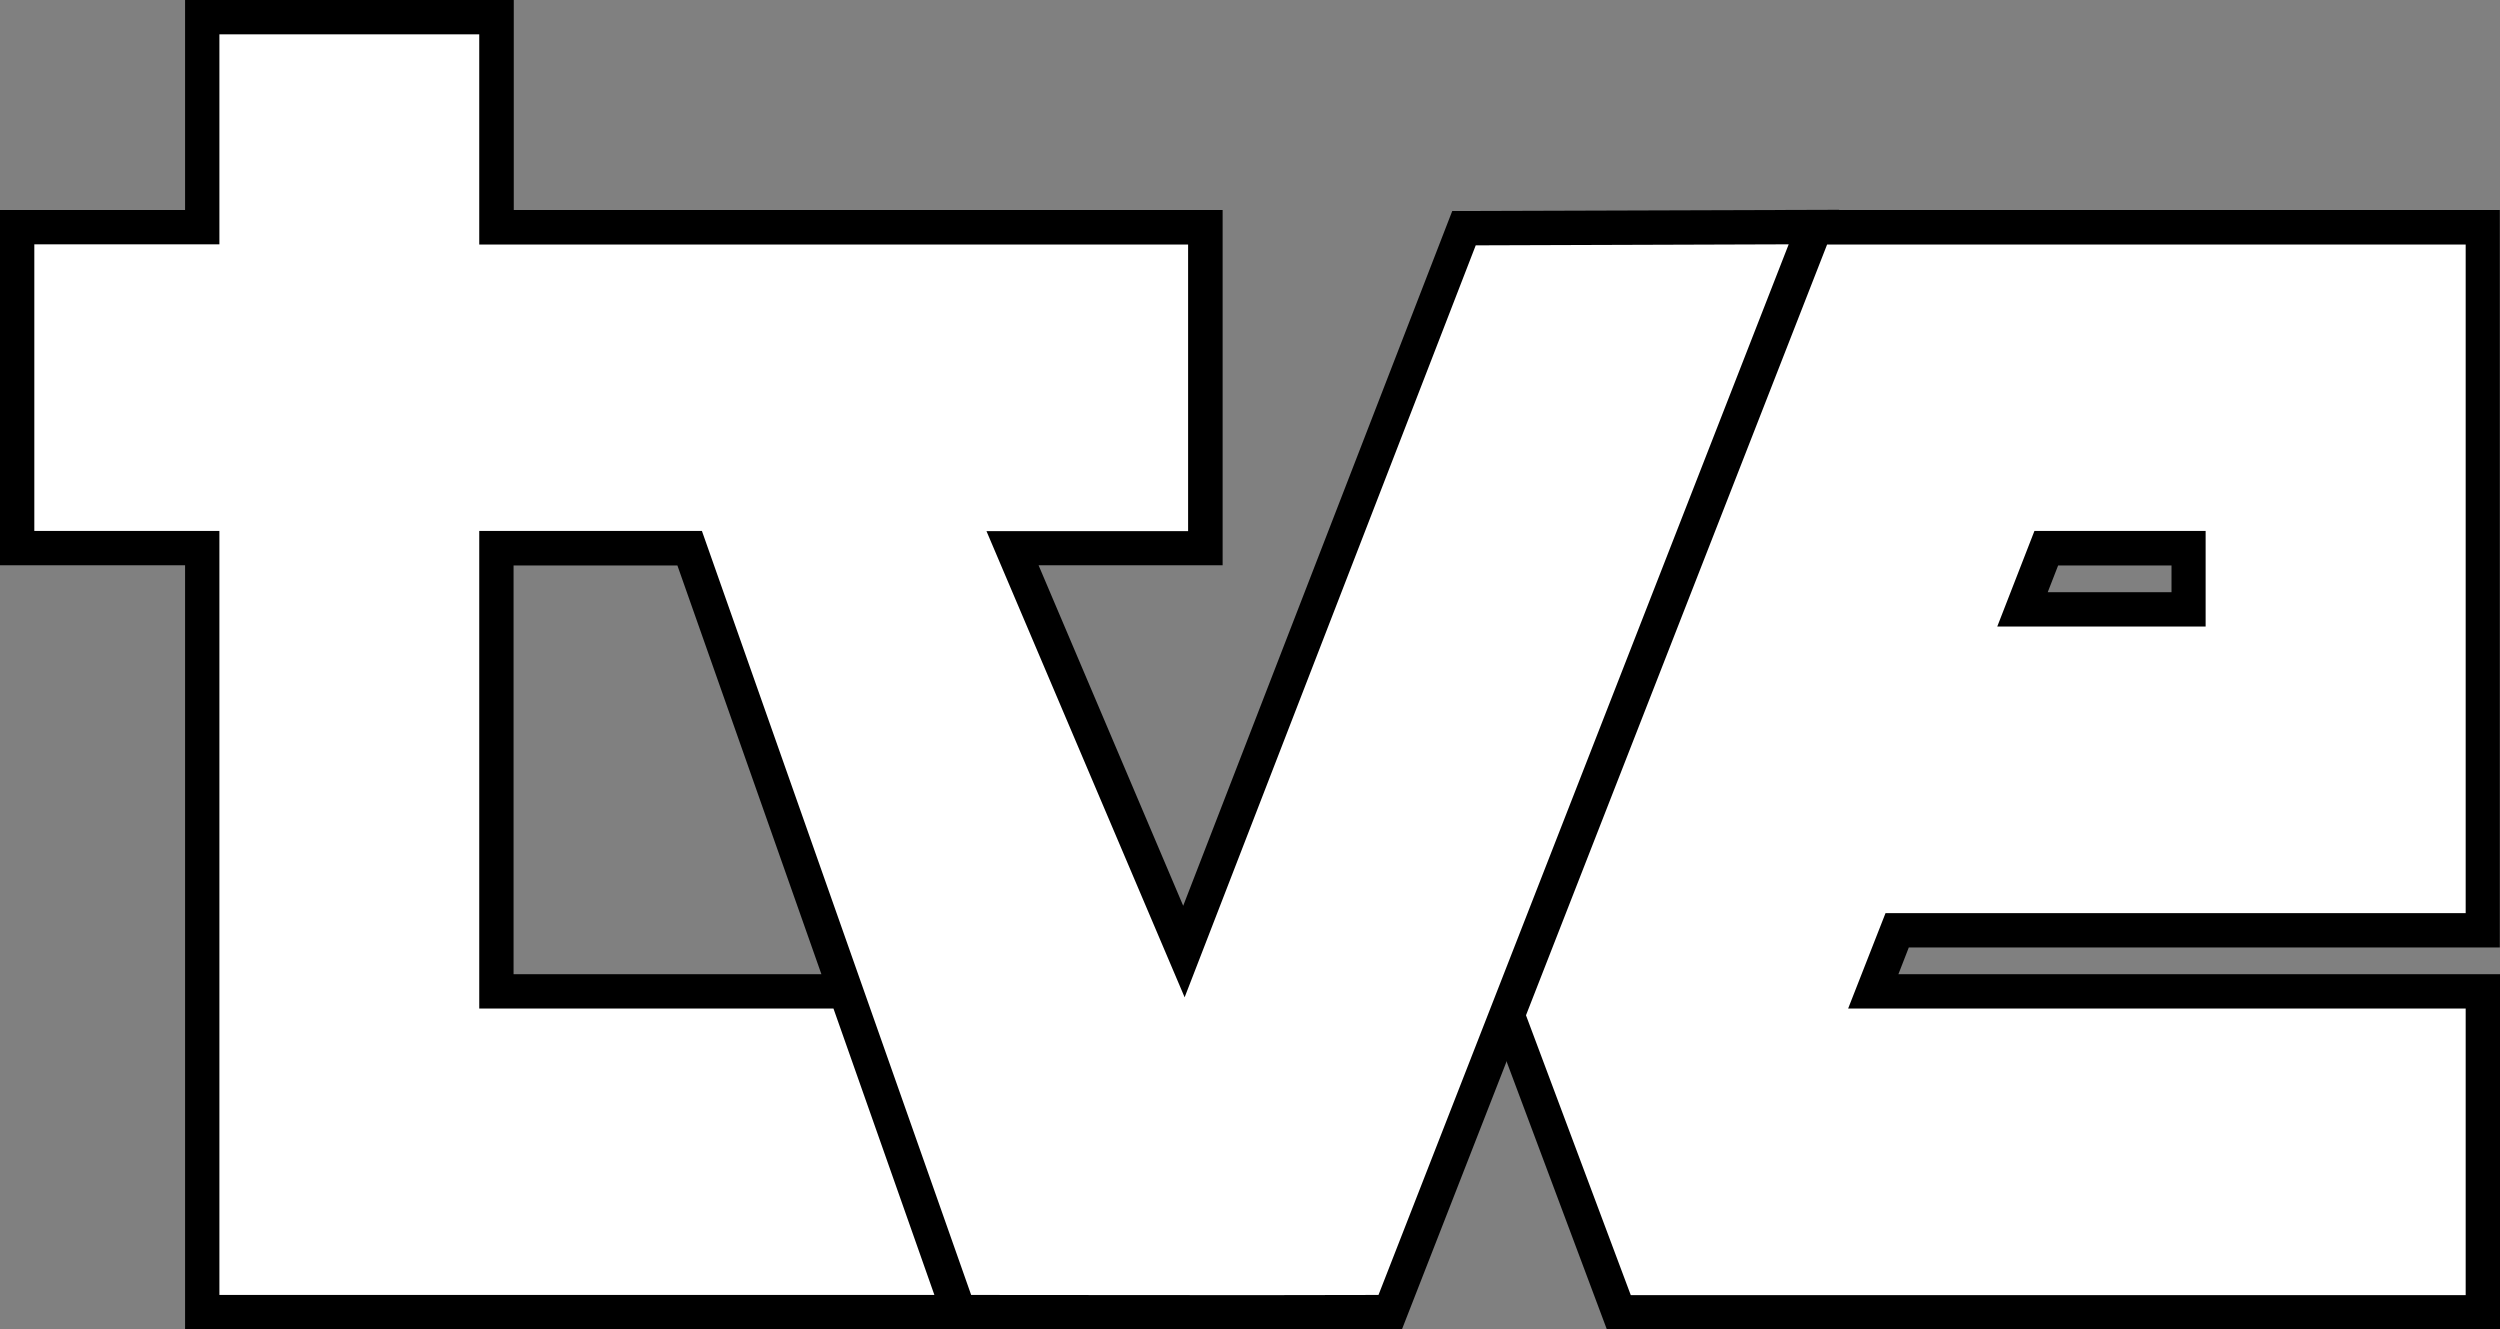
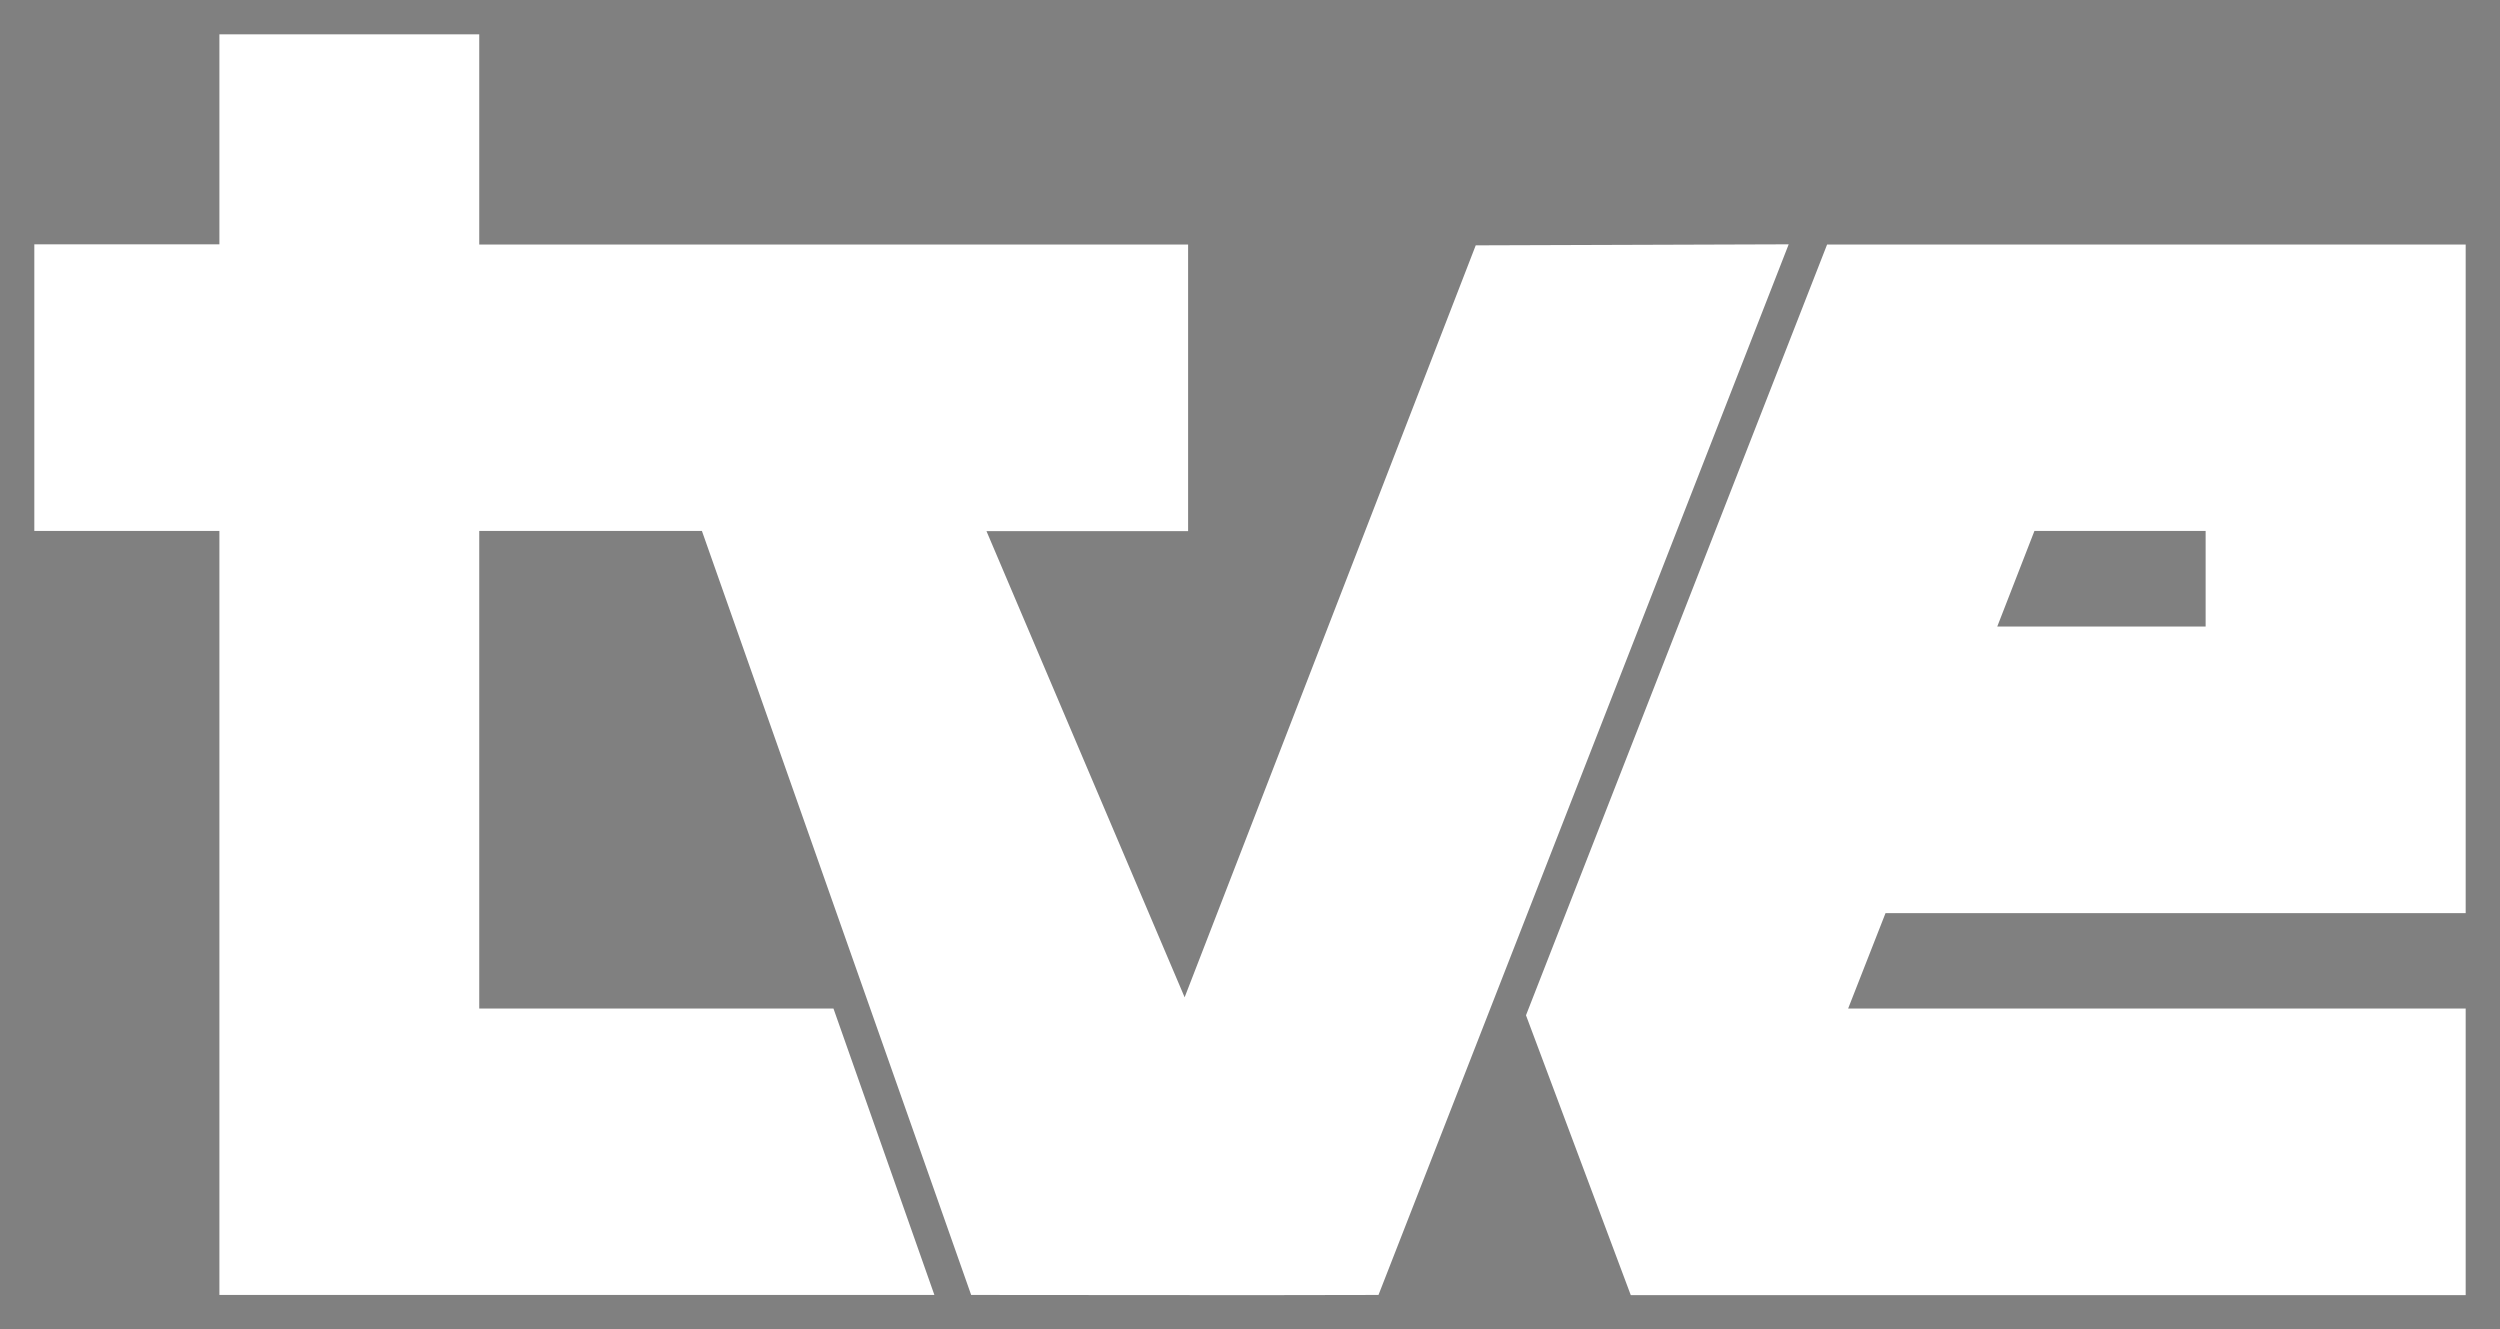
<svg xmlns="http://www.w3.org/2000/svg" version="1.1" id="Layer_1" x="0px" y="0px" viewBox="0 0 1223.8 650.8" style="enable-background:new 0 0 1223.8 650.8;" xml:space="preserve">
  <rect x="0" y="0" width="1223.8" height="650.8" fill="#808080" stroke="none" />
  <style type="text/css">
	.st0{fill:#FFFFFF;}
</style>
  <g>
    <g>
-       <path d="M710.9,103.3L579.2,443.4l-70.8-166.7h90.1V102.8h-347V0h-16.8H107.4H90.6v102.8H0v173.9h90.6v374l595.7,0l214-548    L710.9,103.3z M251.4,476.9V276.8h80.2l70.5,200.1H251.4z" />
      <path class="st0" d="M722.4,120.1L579.9,488.2l-97-228.2h98.7V119.7c-115.7,0-231.4,0-347,0V16.8H107.4v102.8H16.8v140.3h90.6v374    c106.4,0,241.3,0,350,0L408,493.7H234.6V259.9h109l131.8,374c66.4,0,132.5,0.2,199.4,0l200.8-514.3L722.4,120.1z" />
    </g>
    <g>
-       <path d="M882.9,102.8L729,496.9l57.6,153.9h437.2V476.9H929.3l5.1-13.1h289.3v-361H882.9z M1002.4,289.9l5.1-13.1h55.5v13.1    H1002.4z" />
      <path class="st0" d="M894.4,119.7L747,497L798.3,634c136.2,0,272.4,0,408.7,0V493.7H904.7L923,447h284V119.7H894.4z M1079.8,306.7    H977.7l18.2-46.8h83.8V306.7z" />
    </g>
  </g>
</svg>